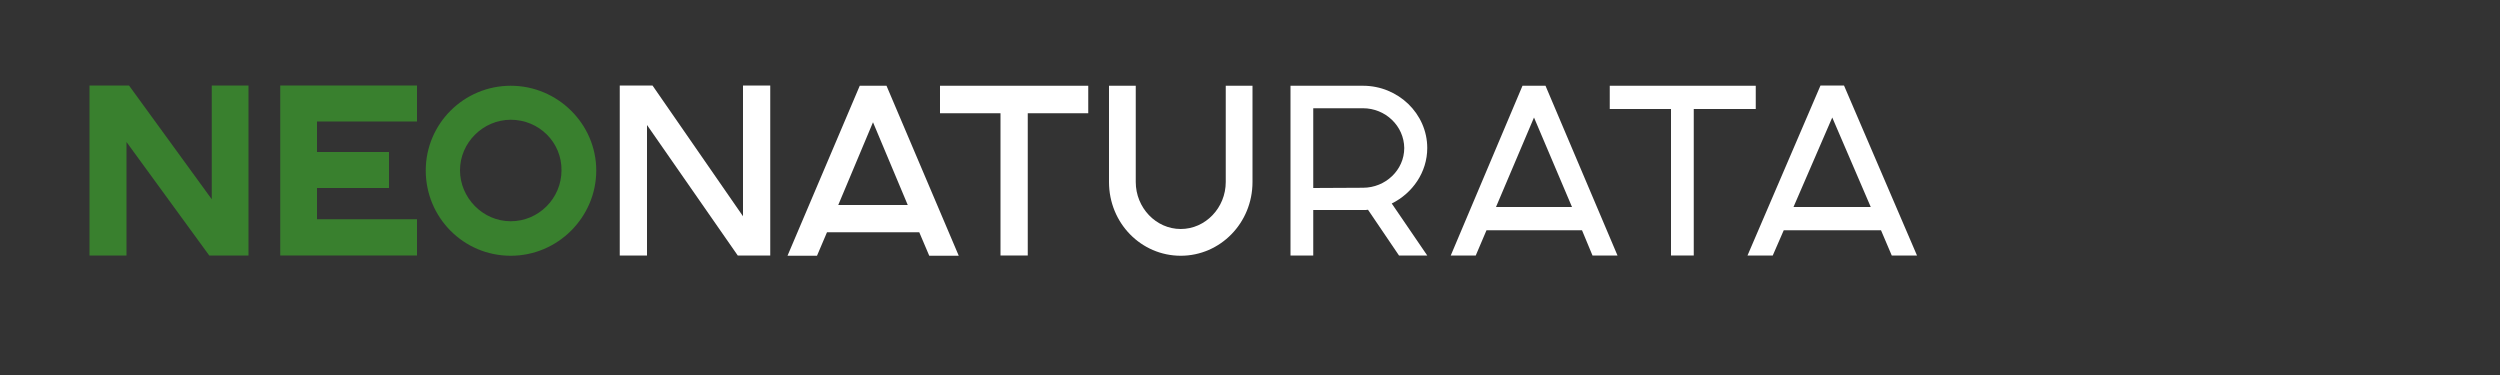
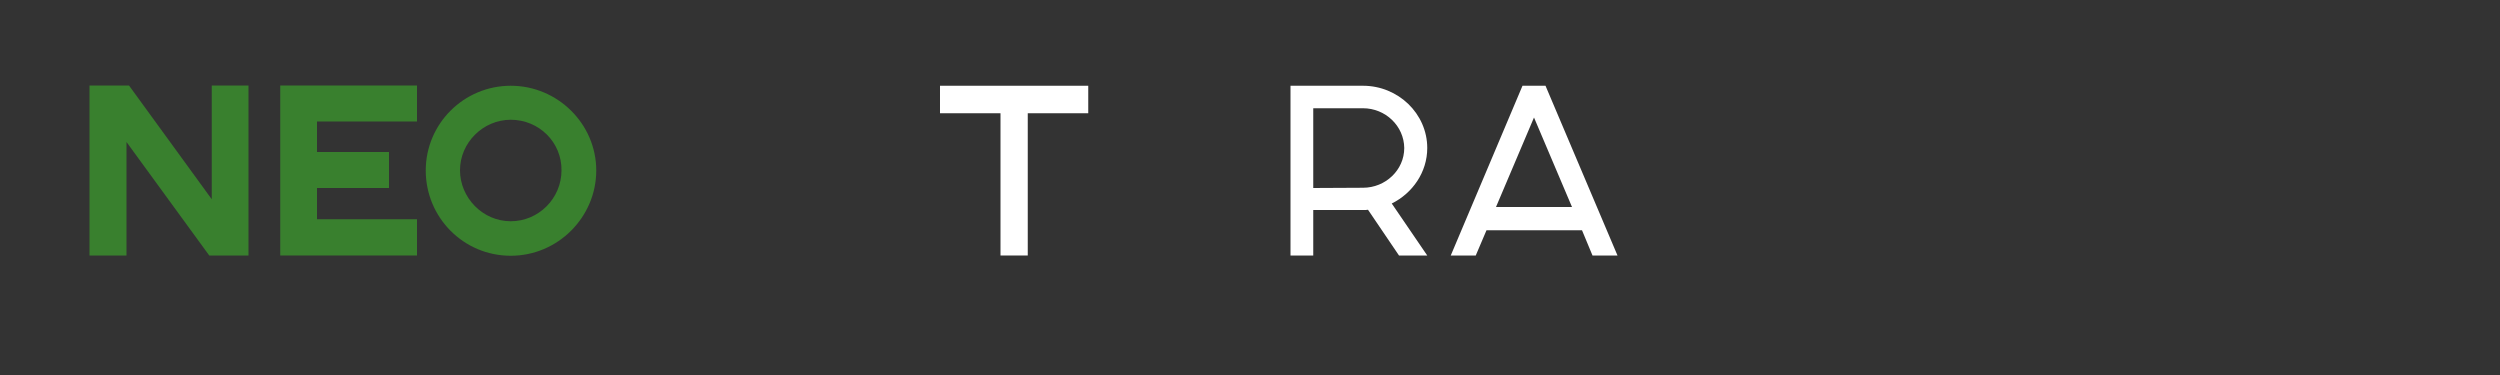
<svg xmlns="http://www.w3.org/2000/svg" version="1.1" id="Слой_1" x="0px" y="0px" viewBox="0 0 1000 150" style="enable-background:new 0 0 1000 150;" xml:space="preserve">
  <rect x="0" y="0" width="1000" height="150" fill="#333333" stroke="none" />
  <style type="text/css"> .st0{fill:#39802E;} .st1{fill:#FFFFFF;} </style>
  <g>
    <path class="st0" d="M204.3,47.9c-11.1,0-20.3,9.2-20.3,20.2s9.1,20.4,20.3,20.4c11.1,0,20.3-9.1,20.3-20.4 C224.7,56.9,215.6,47.9,204.3,47.9 M204.3,34.3c18.8,0,34.2,15.3,34.2,33.9c0,18.6-15.3,34.1-34.2,34.1S170.3,87,170.3,68.2 S185.6,34.3,204.3,34.3" />
    <polygon class="st0" points="35.8,34.2 51.6,34.2 84.7,79.7 84.7,34.2 99.4,34.2 99.4,102.2 83.7,102.2 50.6,56.8 50.6,102.2 35.8,102.2 " />
    <polygon class="st0" points="112.1,34.2 166.8,34.2 166.8,48.6 126.8,48.6 126.8,60.8 155.6,60.8 155.6,75.2 126.8,75.2 126.8,87.7 166.8,87.7 166.8,102.2 112.1,102.2 " />
-     <polygon class="st1" points="247.9,34.2 261,34.2 297.2,86.5 297.2,34.2 308.1,34.2 308.1,102.2 295.1,102.2 258.8,50 258.8,102.2 247.9,102.2 " />
-     <path class="st1" d="M363.1,82l-13.9-33.1L335.3,82H363.1z M343.9,34.3h10.7l28.9,68h-11.8l-4-9.4h-36.9l-4,9.4h-11.8L343.9,34.3z" />
    <polygon class="st1" points="400.1,45.3 376,45.3 376,34.3 435.3,34.3 435.3,45.3 411.1,45.3 411.1,102.2 400.2,102.2 400.2,45.3 " />
-     <path class="st1" d="M443.6,34.3h10.7v38.5c0,10.3,8.1,18.8,18,18.8c9.9,0,18-8.5,18-18.8V34.3H501v38.5 c0,16.4-12.9,29.5-28.7,29.5c-15.8,0-28.7-13-28.7-29.5L443.6,34.3L443.6,34.3z" />
    <path class="st1" d="M545.2,75.1c9,0,16.5-7.1,16.5-15.9c-0.1-8.8-7.5-15.9-16.5-15.9h-19.9v31.9L545.2,75.1L545.2,75.1z M516.1,34.3h29.1c14.1,0,25.7,11.2,25.7,24.9c0,9.7-5.9,18.1-14.2,22.2l14.2,20.8h-11.3l-12.4-18.3c-0.5,0.1-1.1,0.1-1.6,0.1 h-20.3v18.2h-9.1V34.3z" />
    <path class="st1" d="M628.8,82.8L613.6,47l-15.2,35.8H628.8z M609,34.3h9.2l28.8,67.9h-10l-4.2-10.1h-38.2l-4.3,10.1h-10L609,34.3 L609,34.3z" />
-     <polygon class="st1" points="668.4,43.6 643.9,43.6 643.9,34.3 702.3,34.3 702.3,43.6 677.5,43.6 677.5,102.2 668.4,102.2 " />
-     <path class="st1" d="M748.3,82.8L732.9,47l-15.5,35.8H748.3z M728.2,34.2h9.4l29.2,68h-10.1l-4.3-10.1h-38.9l-4.4,10.1h-10.1 L728.2,34.2L728.2,34.2z" />
  </g>
</svg>